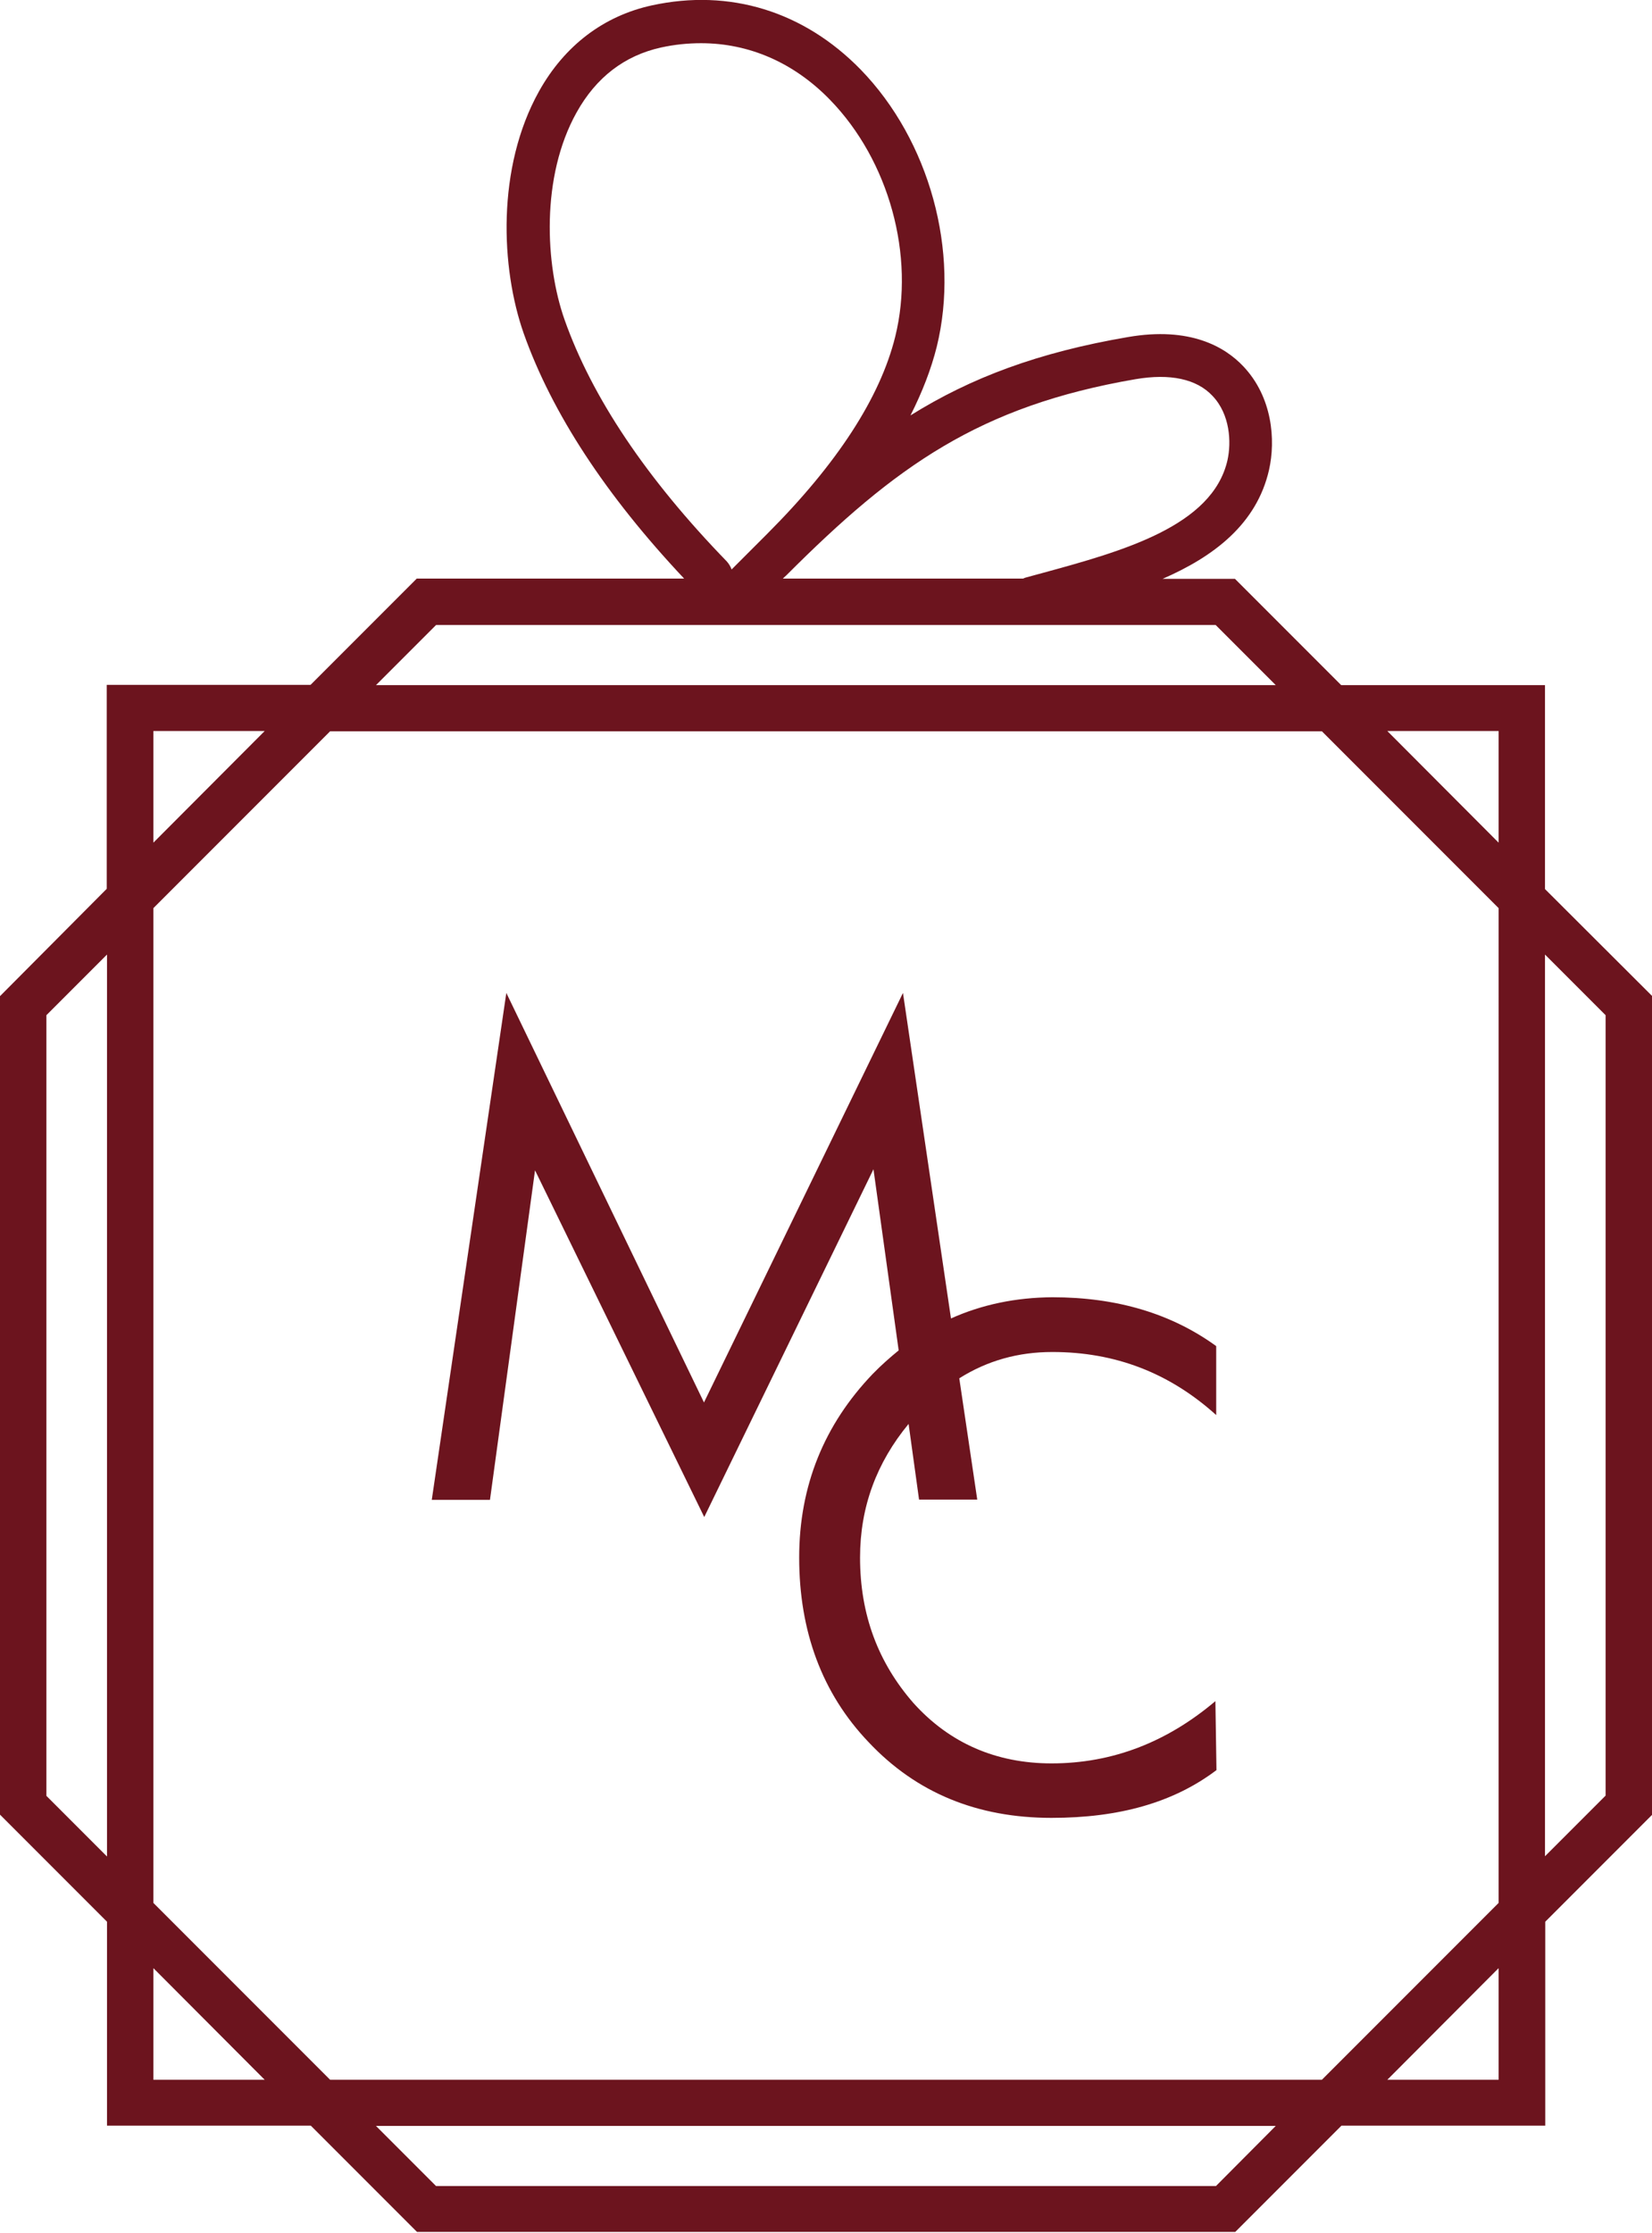
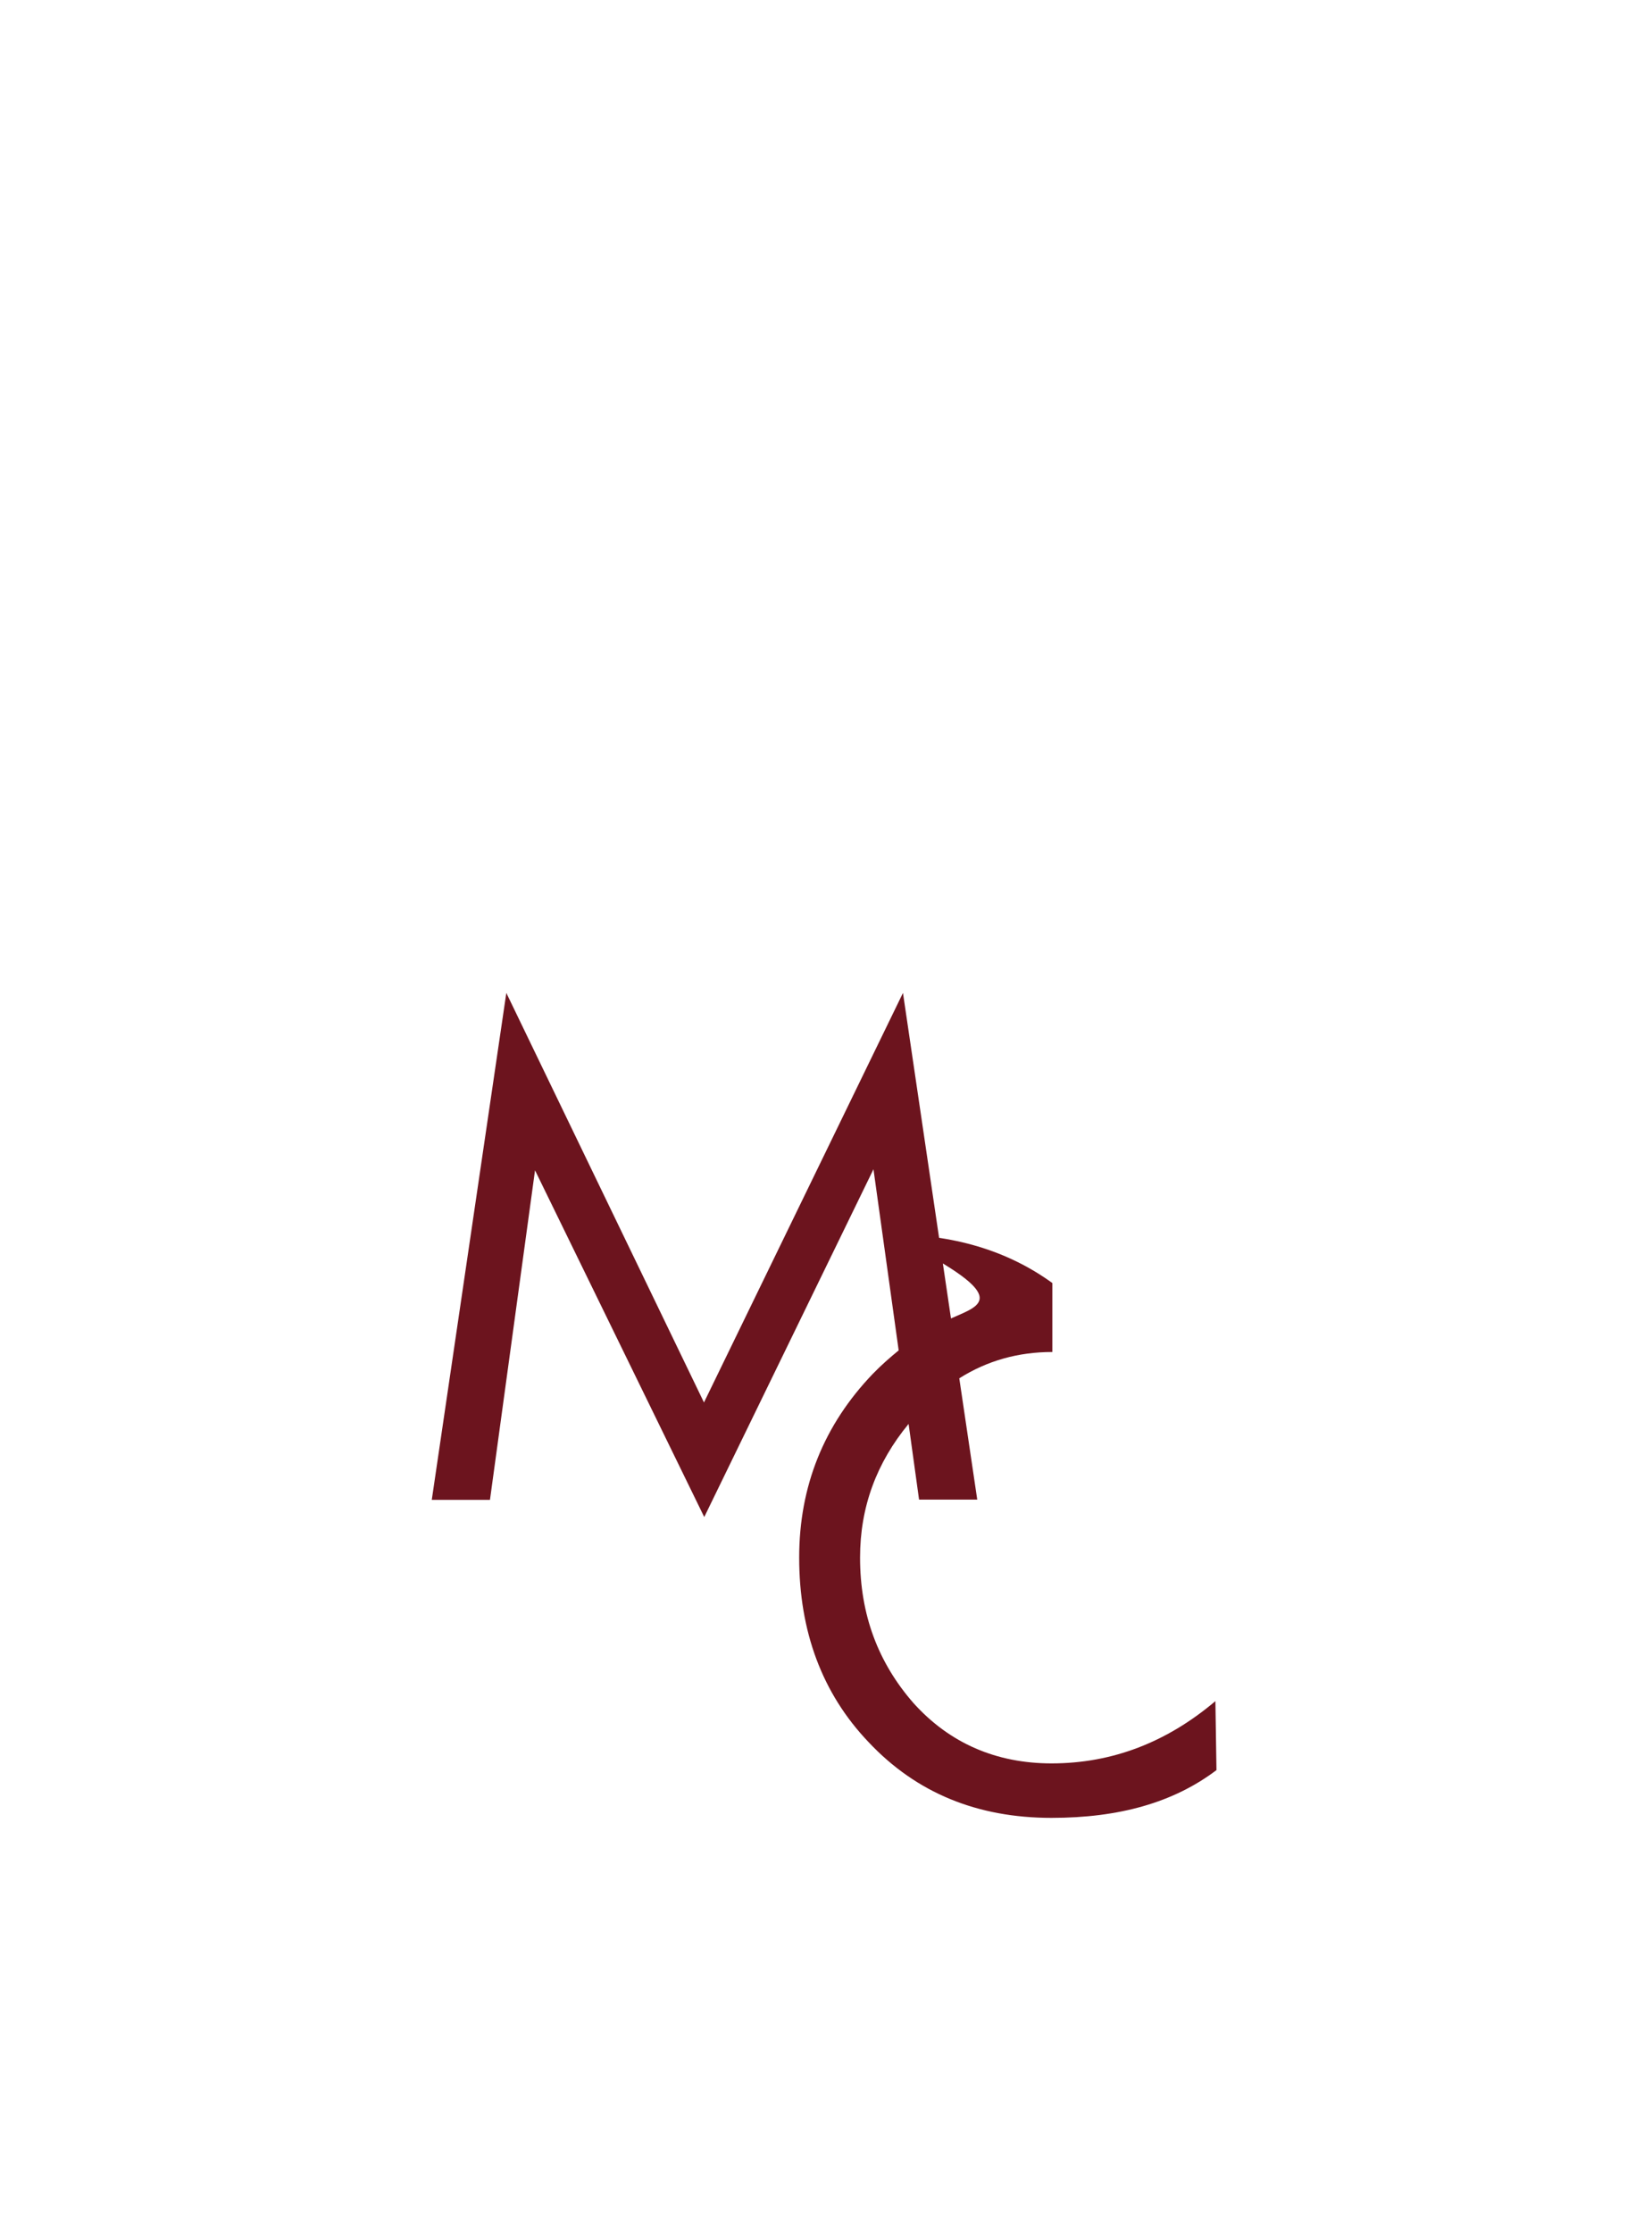
<svg xmlns="http://www.w3.org/2000/svg" version="1.1" id="Слой_1" x="0px" y="0px" viewBox="0 0 616 832" style="enable-background:new 0 0 616 832;" xml:space="preserve">
  <style type="text/css">
	.st0{fill:#6C141E;}
</style>
  <g>
-     <path class="st0" d="M354.6,491.3L336.7,370l-74.2,152.6L188.8,370L161,558.9h21.7l16.8-122.8l63.1,129.2l63.1-129.6l9.4,67.5   c-3.3,2.7-6.6,5.6-9.7,8.8c-18.1,18.9-27.4,41.7-27.4,68.4c0,27.4,8.5,50.6,25.9,68.8c17.8,18.9,40.5,28.2,68.2,28.2   c25.2,0,45.5-5.7,61.5-17.8l-0.4-25.7c-18.1,15.3-38.4,23.2-61.1,23.2c-20.6,0-38-7.5-51.5-22.5c-13.1-15-19.9-32.8-19.9-54.2   c0-18.9,6.2-35.4,18.1-49.8l3.9,28.2h21.7l-6.7-45.2c10.5-6.6,22-9.8,34.7-9.8c23.5,0,43.7,7.8,61.1,23.5v-25.7   c-16.7-12.1-37-18.2-61.1-18.2C378.8,483.5,366.2,486.1,354.6,491.3z" />
-     <path class="st0" d="M576.1,331.3v-76h-76l-39.6-39.6h-27c19.1-8.3,35.1-20.4,39.7-40.6c2.5-11.1,1.3-27.1-9.6-38.6   c-6.8-7.2-19.8-14.9-43-10.9c-33.4,5.7-58.5,15.1-81.1,29.2c4.4-8.7,7.7-17.2,9.8-25.6c8.7-35.4-2.7-76.9-28.4-103.3   C299.7,4.2,272.1-4.3,243.1,2c-18,3.9-32.6,15-42.1,32c-15.9,28.5-14.3,65.9-5.7,90.3c10.5,29.6,30.6,60.3,59.8,91.3h-99.7   l-39.6,39.6h-76v76L0,371.2v305l39.9,39.9v76h76l39.6,39.6h305.1l39.6-39.6h76v-76l39.9-39.9v-305L576.1,331.3z M39.9,691.8   l-22.6-22.6V378.3l22.6-22.6V691.8z M215,41.9c7.3-13.1,17.9-21.2,31.5-24.2c5-1.1,10-1.6,14.9-1.6c17.9,0,34.6,7.2,48.1,21.1   c22,22.6,31.8,58.1,24.3,88.3c-5.6,22.6-21.6,47.3-47.7,73.4l-13.3,13.3c-0.4-1.1-1-2.1-1.8-3c-30-30.9-50.3-61.2-60.5-90.1   C203.3,98.7,201.6,65.9,215,41.9z M293.4,214.2c40.5-40.5,71.8-62.9,130-72.9c12.9-2.2,22.8-0.1,28.7,6.2c6.6,6.9,7.1,17.3,5.6,24   c-5.6,24.6-39.2,33.9-68.9,42c-2,0.5-3.9,1.1-5.9,1.6c-0.5,0.1-1,0.3-1.4,0.5h-89.6L293.4,214.2z M162.6,232.9h290.7l22.4,22.4   H140.2L162.6,232.9z M57.2,272.4h41.5L57.2,314V272.4z M57.2,775v-41.6L98.7,775H57.2z M453.4,814.6H162.6l-22.4-22.4h335.5   L453.4,814.6z M558.8,775h-41.5l41.5-41.6V775z M558.8,709.1L492.9,775H123.1l-65.9-65.9V338.4l65.9-65.9h369.8l65.9,65.9V709.1z    M558.8,314l-41.5-41.6h41.5V314z M598.7,669.1l-22.6,22.6v-336l22.6,22.6V669.1z" />
+     <path class="st0" d="M354.6,491.3L336.7,370l-74.2,152.6L188.8,370L161,558.9h21.7l16.8-122.8l63.1,129.2l63.1-129.6l9.4,67.5   c-3.3,2.7-6.6,5.6-9.7,8.8c-18.1,18.9-27.4,41.7-27.4,68.4c0,27.4,8.5,50.6,25.9,68.8c17.8,18.9,40.5,28.2,68.2,28.2   c25.2,0,45.5-5.7,61.5-17.8l-0.4-25.7c-18.1,15.3-38.4,23.2-61.1,23.2c-20.6,0-38-7.5-51.5-22.5c-13.1-15-19.9-32.8-19.9-54.2   c0-18.9,6.2-35.4,18.1-49.8l3.9,28.2h21.7l-6.7-45.2c10.5-6.6,22-9.8,34.7-9.8v-25.7   c-16.7-12.1-37-18.2-61.1-18.2C378.8,483.5,366.2,486.1,354.6,491.3z" />
  </g>
</svg>